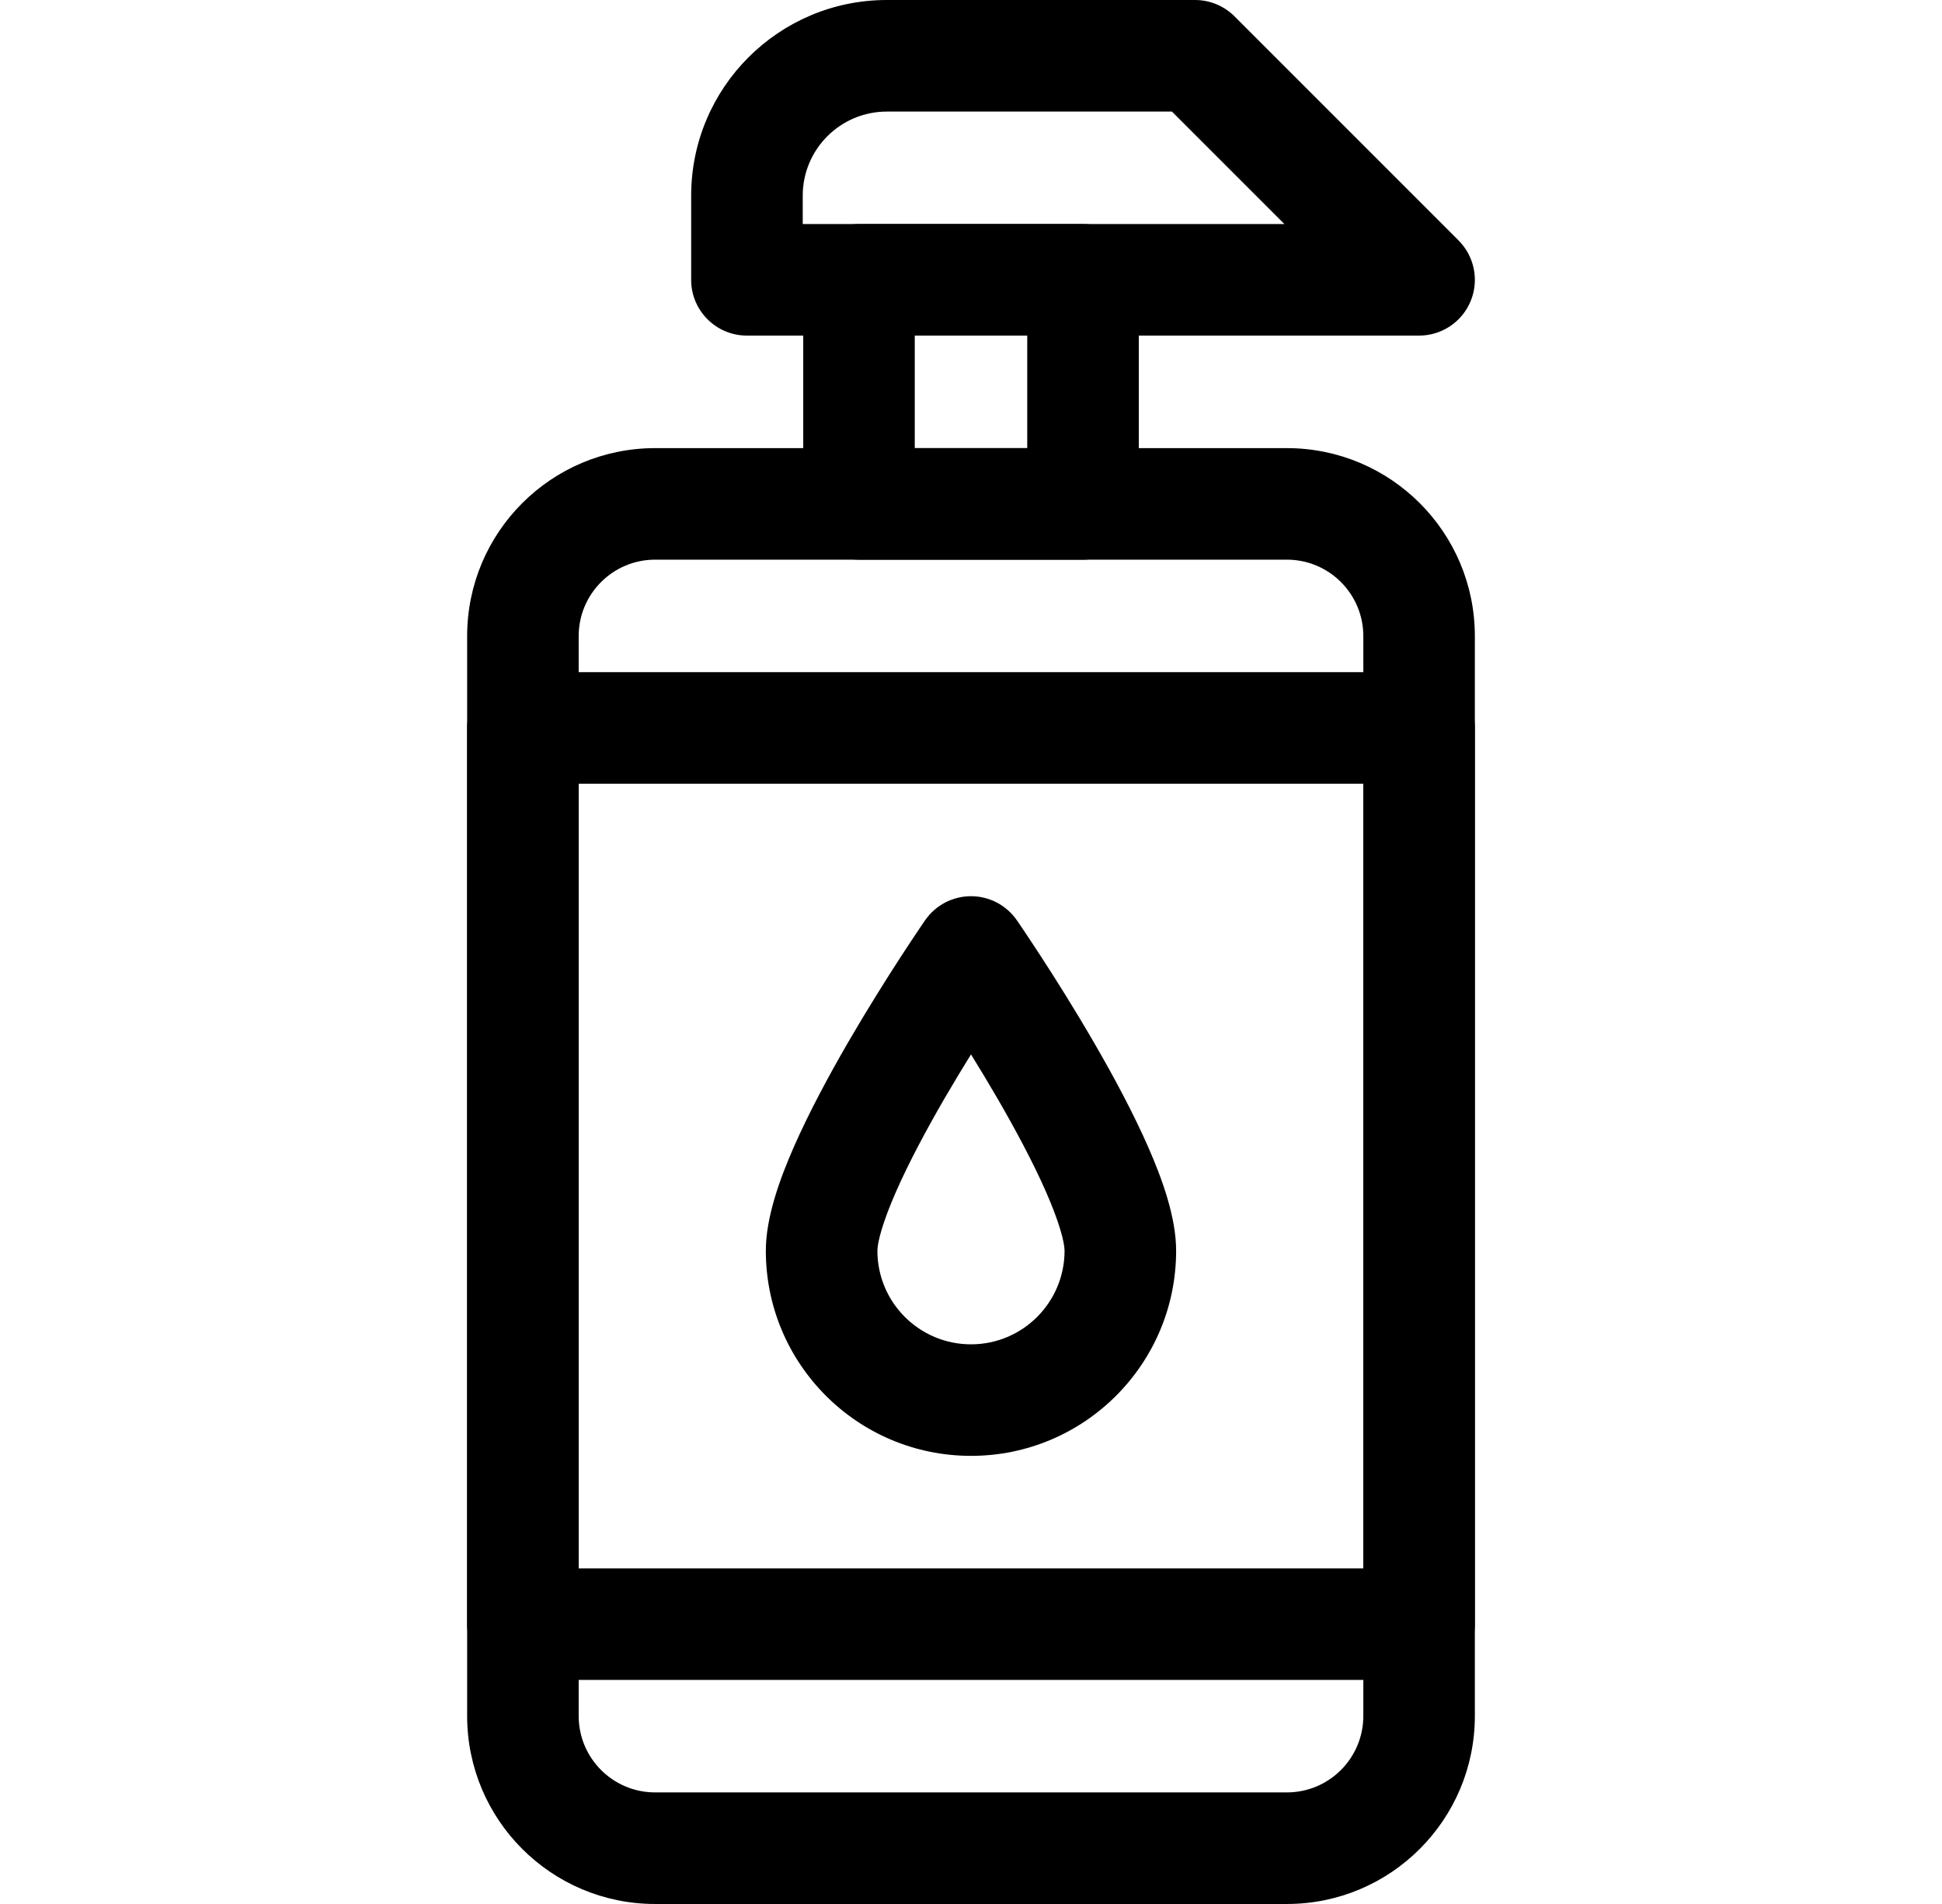
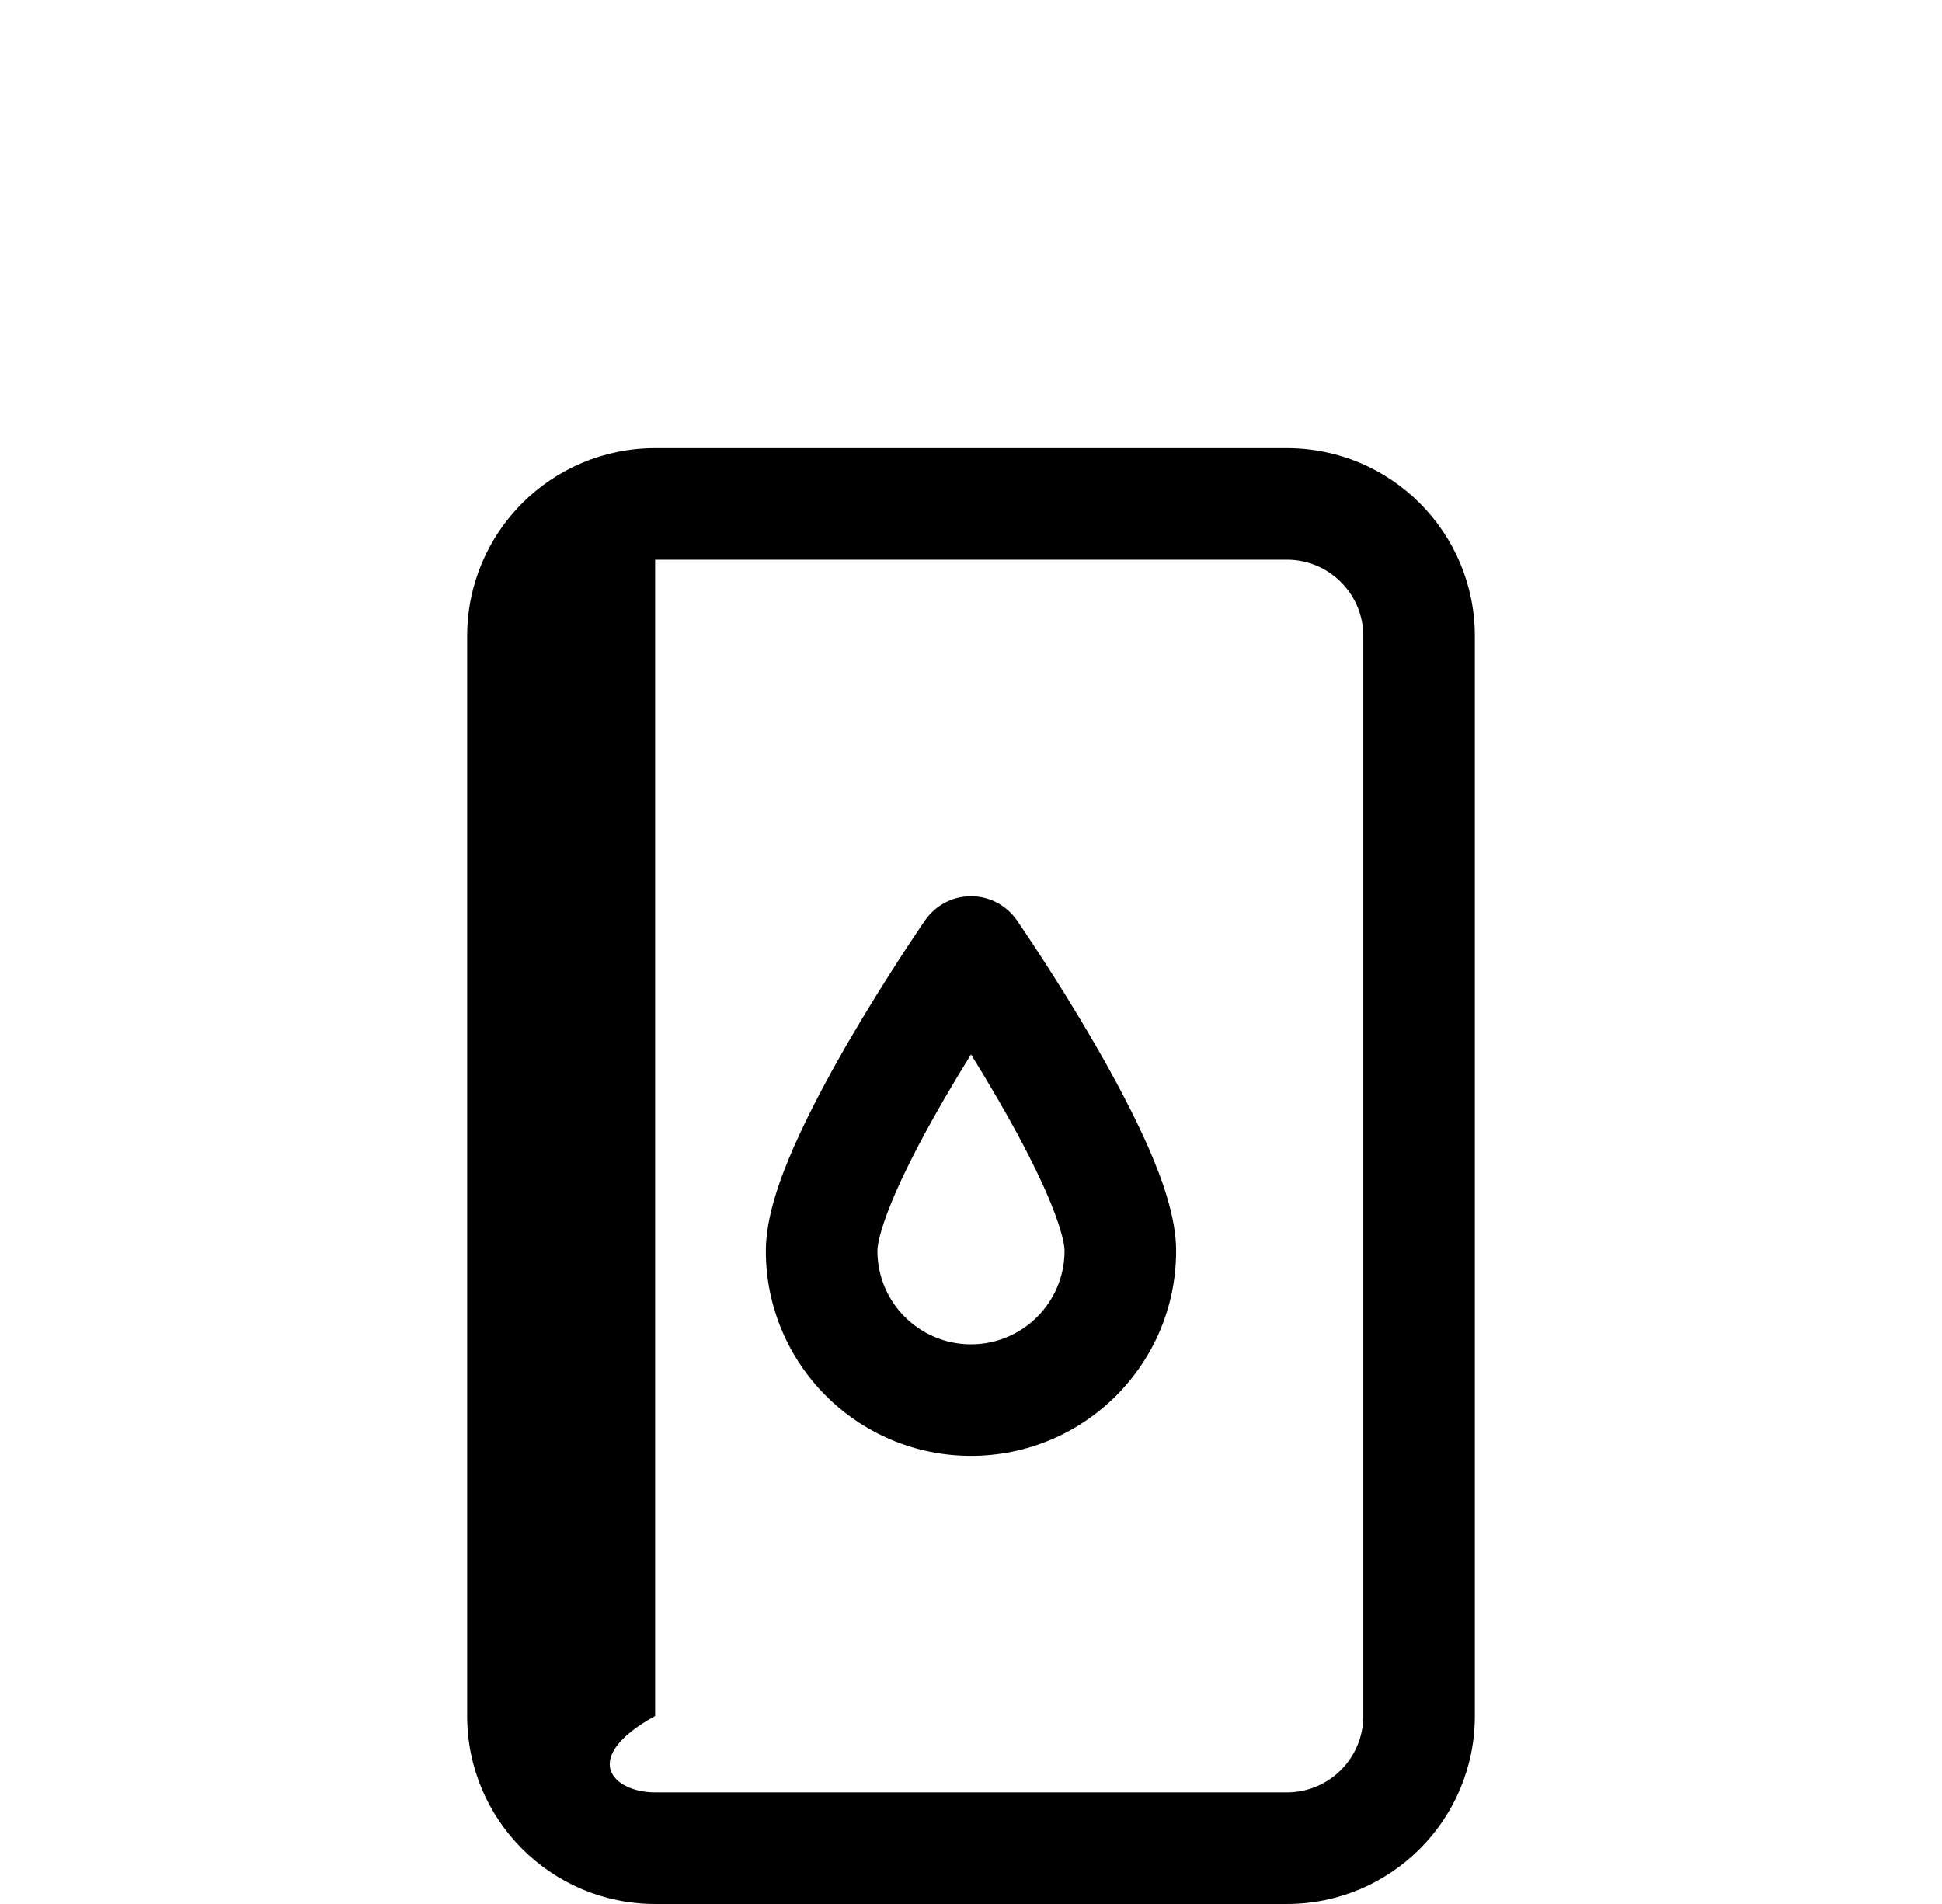
<svg xmlns="http://www.w3.org/2000/svg" width="51" height="50" viewBox="0 0 51 50" fill="none">
  <g id="shampoo (3) 1">
    <g id="Group">
-       <path id="Vector (Stroke)" fill-rule="evenodd" clip-rule="evenodd" d="M12.268 16.705C12.268 13.978 14.478 11.768 17.205 11.768H33.795C36.522 11.768 38.732 13.978 38.732 16.705V45.062C38.732 47.789 36.522 50 33.795 50H17.205C14.478 50 12.268 47.789 12.268 45.062V16.705ZM17.205 14.697C16.096 14.697 15.197 15.596 15.197 16.705V45.062C15.197 46.171 16.096 47.07 17.205 47.07H33.795C34.904 47.07 35.803 46.171 35.803 45.062V16.705C35.803 15.596 34.904 14.697 33.795 14.697H17.205Z" fill="black" />
-       <path id="Vector (Stroke)_2" fill-rule="evenodd" clip-rule="evenodd" d="M21.094 7.349C21.094 6.54 21.75 5.884 22.559 5.884H28.442C29.251 5.884 29.907 6.54 29.907 7.349V13.232C29.907 14.041 29.251 14.697 28.442 14.697H22.559C21.75 14.697 21.094 14.041 21.094 13.232V7.349ZM24.023 8.813V11.768H26.977V8.813H24.023Z" fill="black" />
-       <path id="Vector (Stroke)_3" fill-rule="evenodd" clip-rule="evenodd" d="M23.291 2.93C22.07 2.93 21.081 3.919 21.081 5.139V5.884H33.731L30.777 2.93H23.291ZM18.151 5.139C18.151 2.301 20.452 0 23.291 0H31.384C31.772 0 32.145 0.154 32.42 0.429L38.303 6.313C38.722 6.732 38.848 7.362 38.621 7.909C38.394 8.457 37.86 8.813 37.268 8.813H19.616C18.807 8.813 18.151 8.158 18.151 7.349V5.139Z" fill="black" />
-       <path id="Vector (Stroke)_4" fill-rule="evenodd" clip-rule="evenodd" d="M12.268 19.116C12.268 18.307 12.923 17.651 13.732 17.651H37.268C38.077 17.651 38.732 18.307 38.732 19.116V42.651C38.732 43.46 38.077 44.116 37.268 44.116H13.732C12.923 44.116 12.268 43.46 12.268 42.651V19.116ZM15.197 20.581V41.187H35.803V20.581H15.197Z" fill="black" />
+       <path id="Vector (Stroke)" fill-rule="evenodd" clip-rule="evenodd" d="M12.268 16.705C12.268 13.978 14.478 11.768 17.205 11.768H33.795C36.522 11.768 38.732 13.978 38.732 16.705V45.062C38.732 47.789 36.522 50 33.795 50H17.205C14.478 50 12.268 47.789 12.268 45.062V16.705ZM17.205 14.697V45.062C15.197 46.171 16.096 47.07 17.205 47.07H33.795C34.904 47.07 35.803 46.171 35.803 45.062V16.705C35.803 15.596 34.904 14.697 33.795 14.697H17.205Z" fill="black" />
      <path id="Vector (Stroke)_5" fill-rule="evenodd" clip-rule="evenodd" d="M26.705 24.168L25.5 25L24.294 24.168C24.568 23.771 25.018 23.535 25.5 23.535C25.981 23.535 26.431 23.771 26.705 24.168ZM25.5 27.689C25.278 28.048 25.041 28.439 24.805 28.845C24.328 29.668 23.868 30.528 23.531 31.294C23.168 32.121 23.042 32.636 23.042 32.845C23.042 34.202 24.142 35.303 25.5 35.303C26.857 35.303 27.957 34.202 27.957 32.845C27.957 32.636 27.831 32.121 27.468 31.294C27.131 30.528 26.671 29.668 26.194 28.845C25.958 28.439 25.722 28.048 25.5 27.689ZM25.5 25C24.294 24.168 24.294 24.168 24.294 24.168L24.29 24.173L24.281 24.187C24.273 24.199 24.261 24.217 24.245 24.239C24.215 24.284 24.171 24.348 24.116 24.431C24.005 24.596 23.847 24.833 23.658 25.123C23.282 25.703 22.778 26.502 22.271 27.375C21.768 28.243 21.248 29.209 20.849 30.116C20.477 30.963 20.112 31.971 20.112 32.845C20.112 35.82 22.524 38.232 25.5 38.232C28.475 38.232 30.887 35.82 30.887 32.845C30.887 31.971 30.523 30.963 30.151 30.116C29.752 29.209 29.232 28.243 28.728 27.375C28.222 26.502 27.718 25.703 27.341 25.123C27.152 24.833 26.995 24.596 26.884 24.431C26.828 24.348 26.784 24.284 26.754 24.239C26.739 24.217 26.727 24.199 26.719 24.187L26.709 24.173L26.705 24.168C26.705 24.168 26.705 24.168 25.5 25Z" fill="black" />
    </g>
  </g>
</svg>